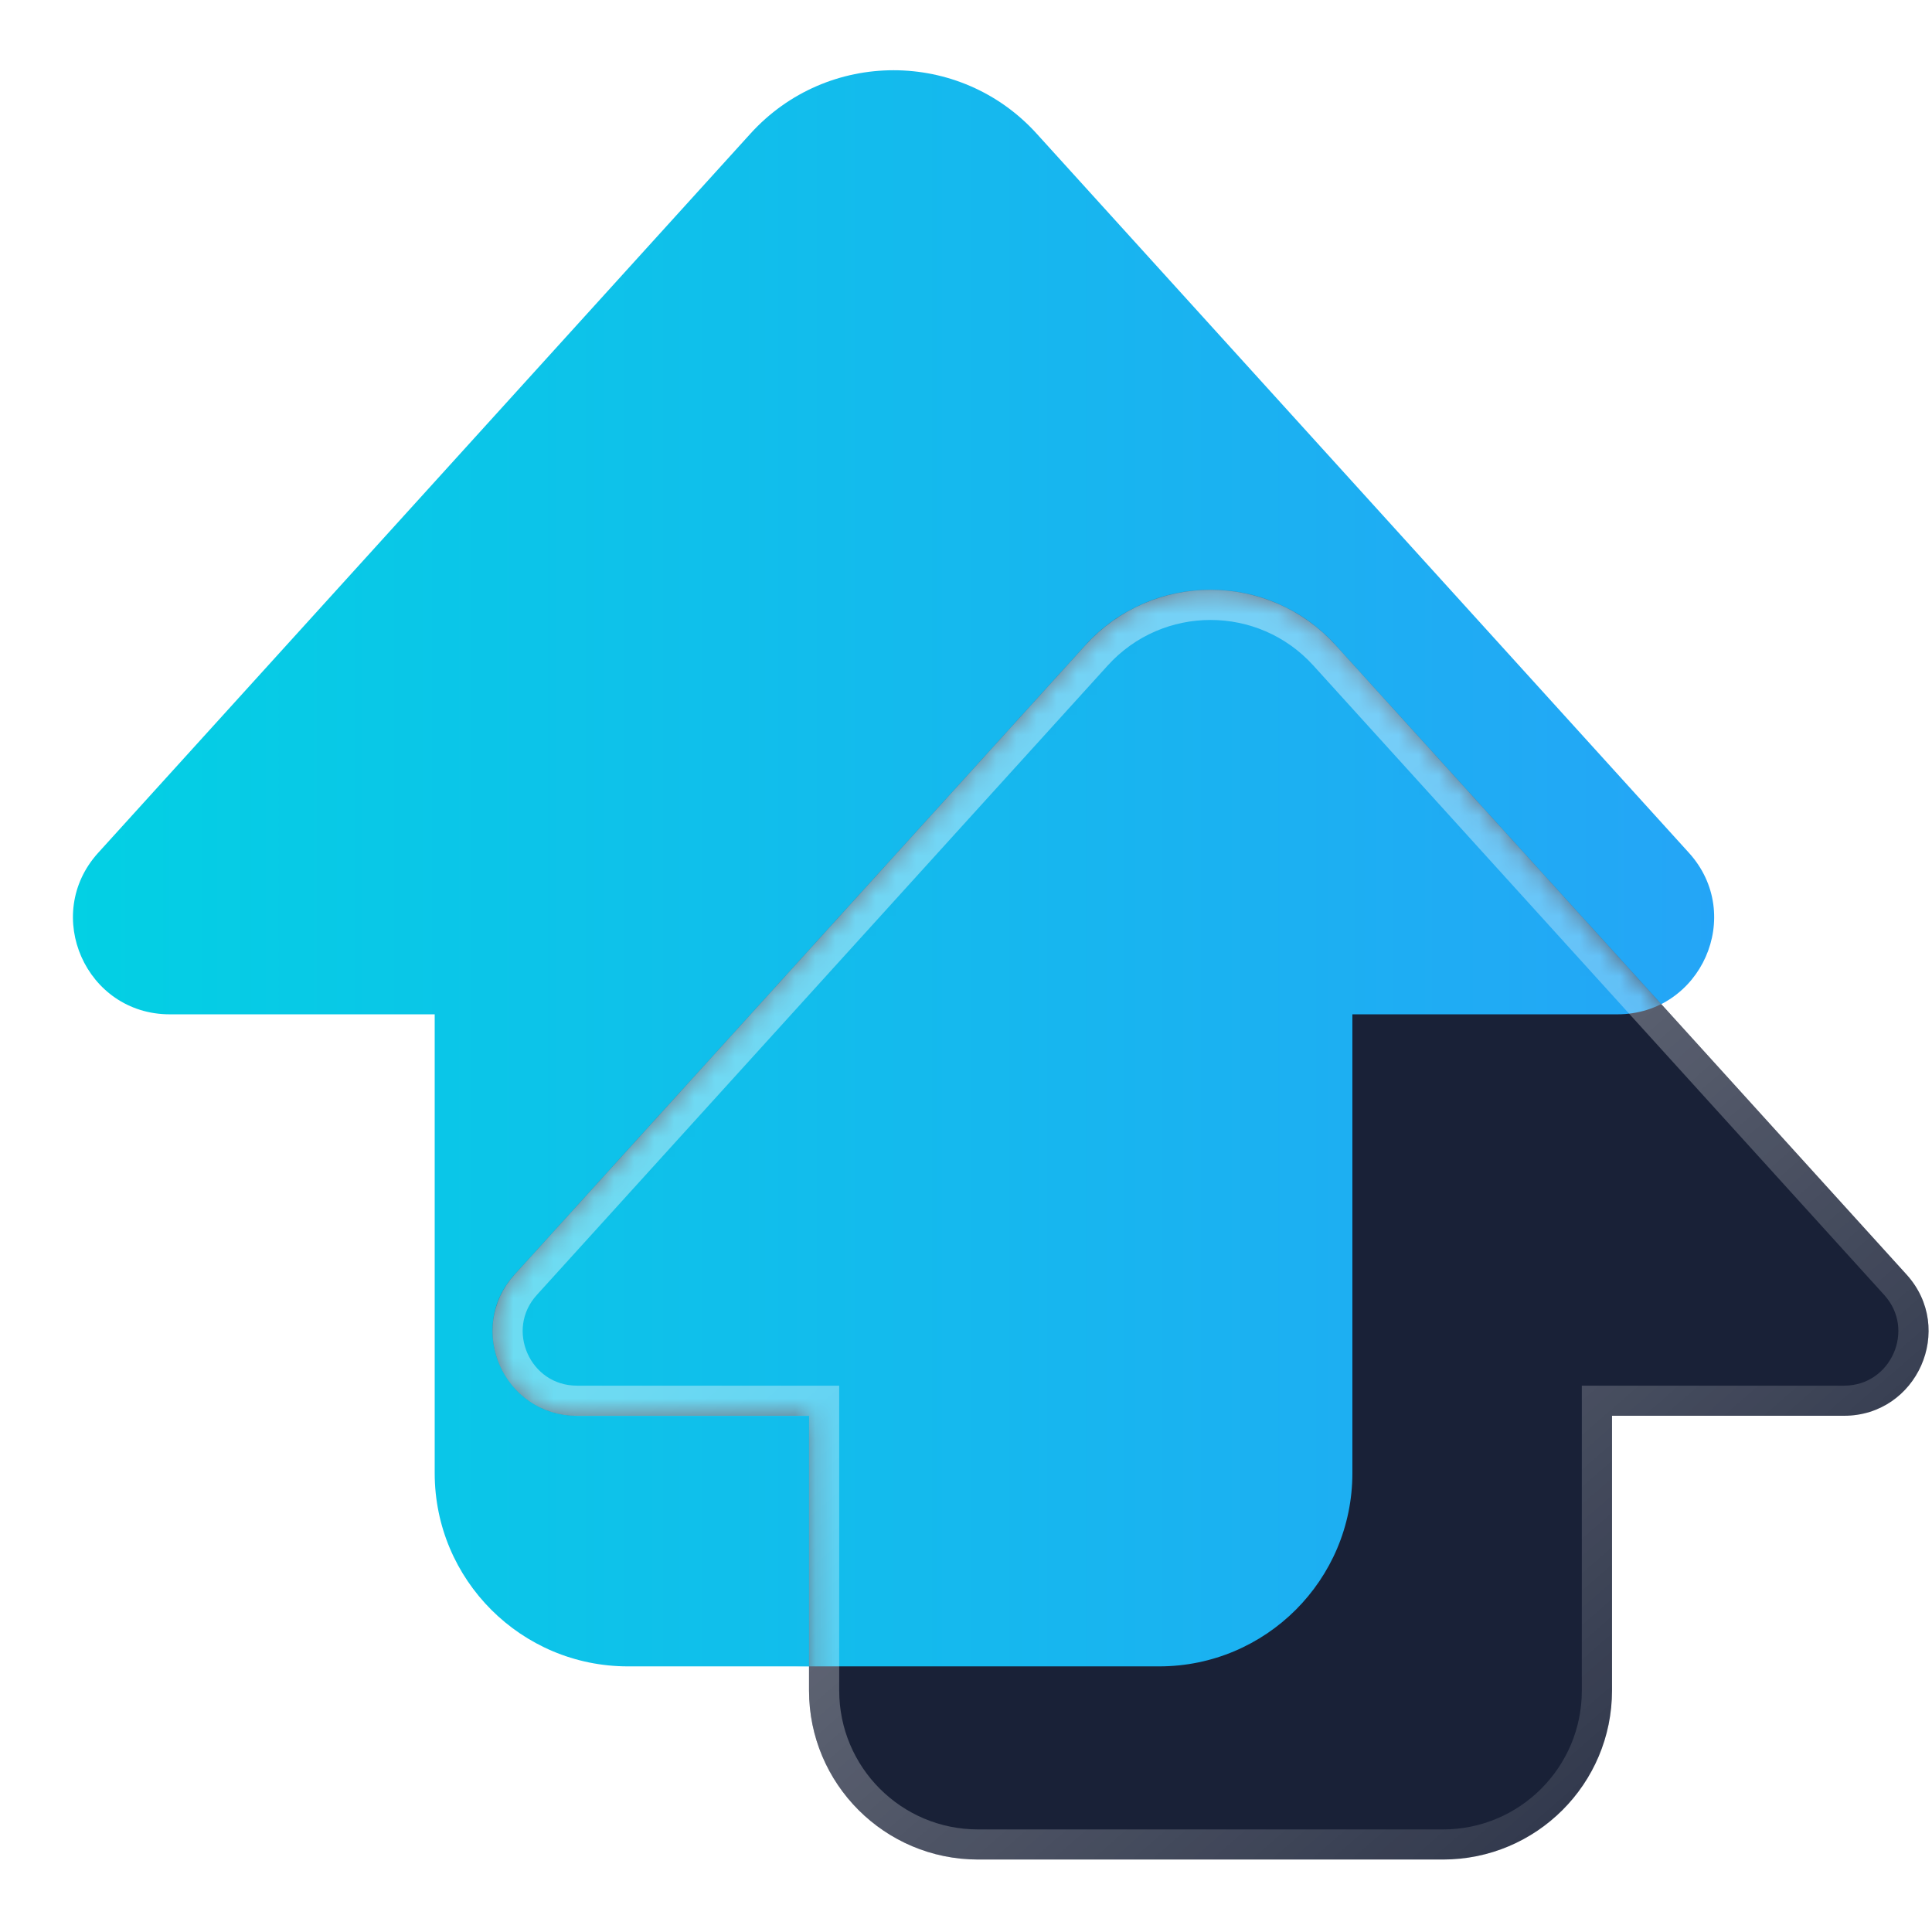
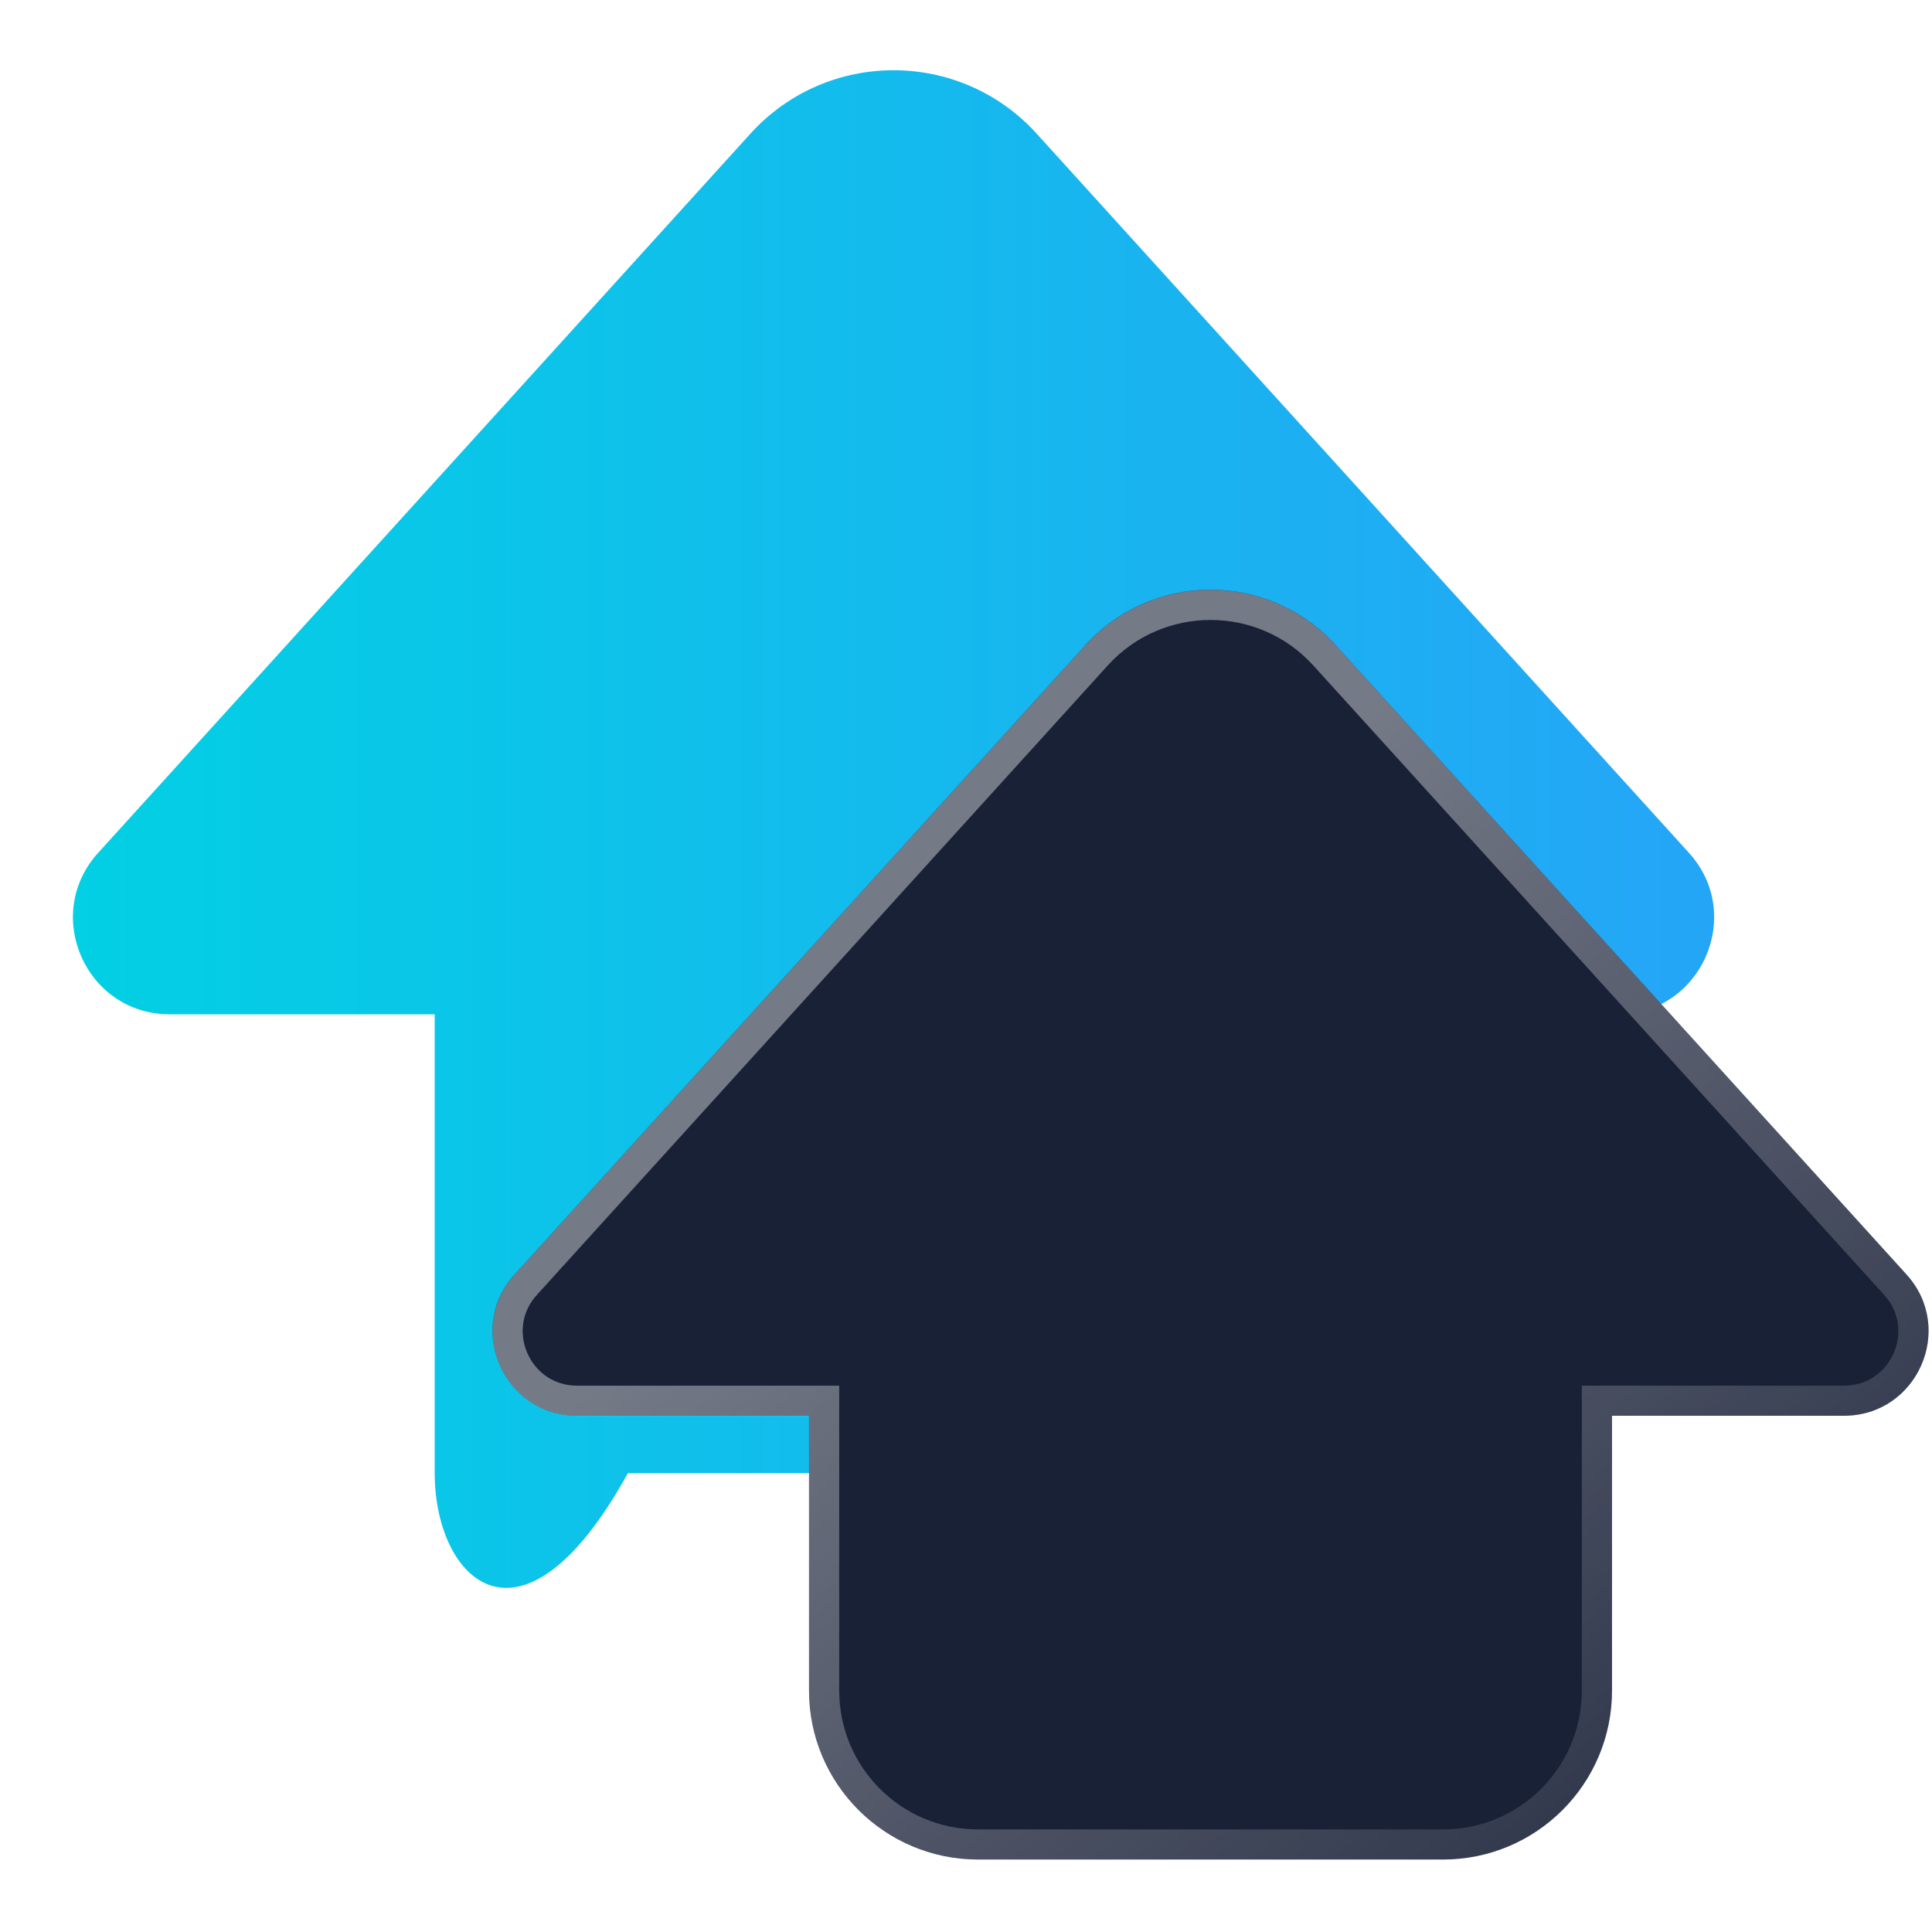
<svg xmlns="http://www.w3.org/2000/svg" width="96" height="96" viewBox="0 0 96 96" fill="none">
-   <path d="M51.511 6.641L83.922 42.376C86.72 45.461 84.531 50.401 80.366 50.401H67.2V73.201C67.2 78.503 62.902 82.801 57.6 82.801H31.2C25.898 82.801 21.6 78.503 21.6 73.201V50.401H8.434C4.269 50.401 2.081 45.461 4.878 42.376L37.289 6.641C41.099 2.44 47.701 2.44 51.511 6.641Z" fill="url(#paint0_linear_67551_6841)" />
+   <path d="M51.511 6.641L83.922 42.376C86.72 45.461 84.531 50.401 80.366 50.401H67.2V73.201H31.2C25.898 82.801 21.6 78.503 21.6 73.201V50.401H8.434C4.269 50.401 2.081 45.461 4.878 42.376L37.289 6.641C41.099 2.44 47.701 2.44 51.511 6.641Z" fill="url(#paint0_linear_67551_6841)" />
  <path d="M66.37 32.057L94.734 63.33C97.181 66.028 95.267 70.349 91.624 70.349H80.1V84.002C80.1 88.64 76.341 92.399 71.703 92.399H48.597C43.96 92.399 40.2 88.64 40.2 84.002V70.349H28.676C25.034 70.349 23.119 66.028 25.567 63.33L53.93 32.057C57.263 28.383 63.038 28.383 66.37 32.057Z" fill="#192137" />
  <mask id="mask0_67551_6841" style="mask-type:alpha" maskUnits="userSpaceOnUse" x="24" y="29" width="72" height="64">
    <path d="M66.374 32.059L94.738 63.332C97.185 66.03 95.27 70.351 91.628 70.351H80.104V84.004C80.104 88.642 76.345 92.401 71.707 92.401H48.601C43.964 92.401 40.204 88.642 40.204 84.004V70.351H28.68C25.038 70.351 23.123 66.03 25.57 63.332L53.934 32.059C57.267 28.385 63.041 28.385 66.374 32.059Z" fill="#0F1529" />
  </mask>
  <g mask="url(#mask0_67551_6841)">
    <g filter="url(#filter0_f_67551_6841)">
-       <path d="M51.51 6.641L83.92 42.376C86.718 45.461 84.529 50.401 80.365 50.401H67.199V73.201C67.199 78.503 62.901 82.801 57.599 82.801H26.434C23.393 82.801 20.531 81.359 18.72 78.915L-0.057 53.565C-1.42 51.726 -1.294 49.179 0.244 47.484L37.288 6.641C41.098 2.44 47.7 2.44 51.51 6.641Z" fill="url(#paint1_linear_67551_6841)" />
-     </g>
+       </g>
  </g>
  <path d="M80.1 69.603H79.35V70.353V84.006C79.35 88.229 75.927 91.653 71.703 91.653H48.597C44.374 91.653 40.95 88.229 40.95 84.006V70.353V69.603H40.2H28.676C25.684 69.603 24.112 66.054 26.122 63.838L54.486 32.565C57.521 29.219 62.78 29.219 65.815 32.565L94.178 63.838C96.188 66.054 94.616 69.603 91.624 69.603H80.1Z" stroke="url(#paint2_linear_67551_6841)" stroke-width="1.5" />
  <defs>
    <filter id="filter0_f_67551_6841" x="-15.4" y="-10.91" width="114.974" height="108.111" filterUnits="userSpaceOnUse" color-interpolation-filters="sRGB">
      <feFlood flood-opacity="0" result="BackgroundImageFix" />
      <feBlend mode="normal" in="SourceGraphic" in2="BackgroundImageFix" result="shape" />
      <feGaussianBlur stdDeviation="7.2" result="effect1_foregroundBlur_67551_6841" />
    </filter>
    <linearGradient id="paint0_linear_67551_6841" x1="-2.4" y1="82.801" x2="91.2" y2="82.801" gradientUnits="userSpaceOnUse">
      <stop stop-color="#00D3E2" />
      <stop offset="1" stop-color="#27A2F8" />
    </linearGradient>
    <linearGradient id="paint1_linear_67551_6841" x1="-2.401" y1="82.801" x2="91.199" y2="82.801" gradientUnits="userSpaceOnUse">
      <stop stop-color="#00D3E2" />
      <stop offset="1" stop-color="#27A2F8" />
    </linearGradient>
    <linearGradient id="paint2_linear_67551_6841" x1="46" y1="54.5" x2="78.5" y2="92" gradientUnits="userSpaceOnUse">
      <stop stop-color="white" stop-opacity="0.4" />
      <stop offset="1" stop-color="white" stop-opacity="0.1" />
    </linearGradient>
  </defs>
</svg>